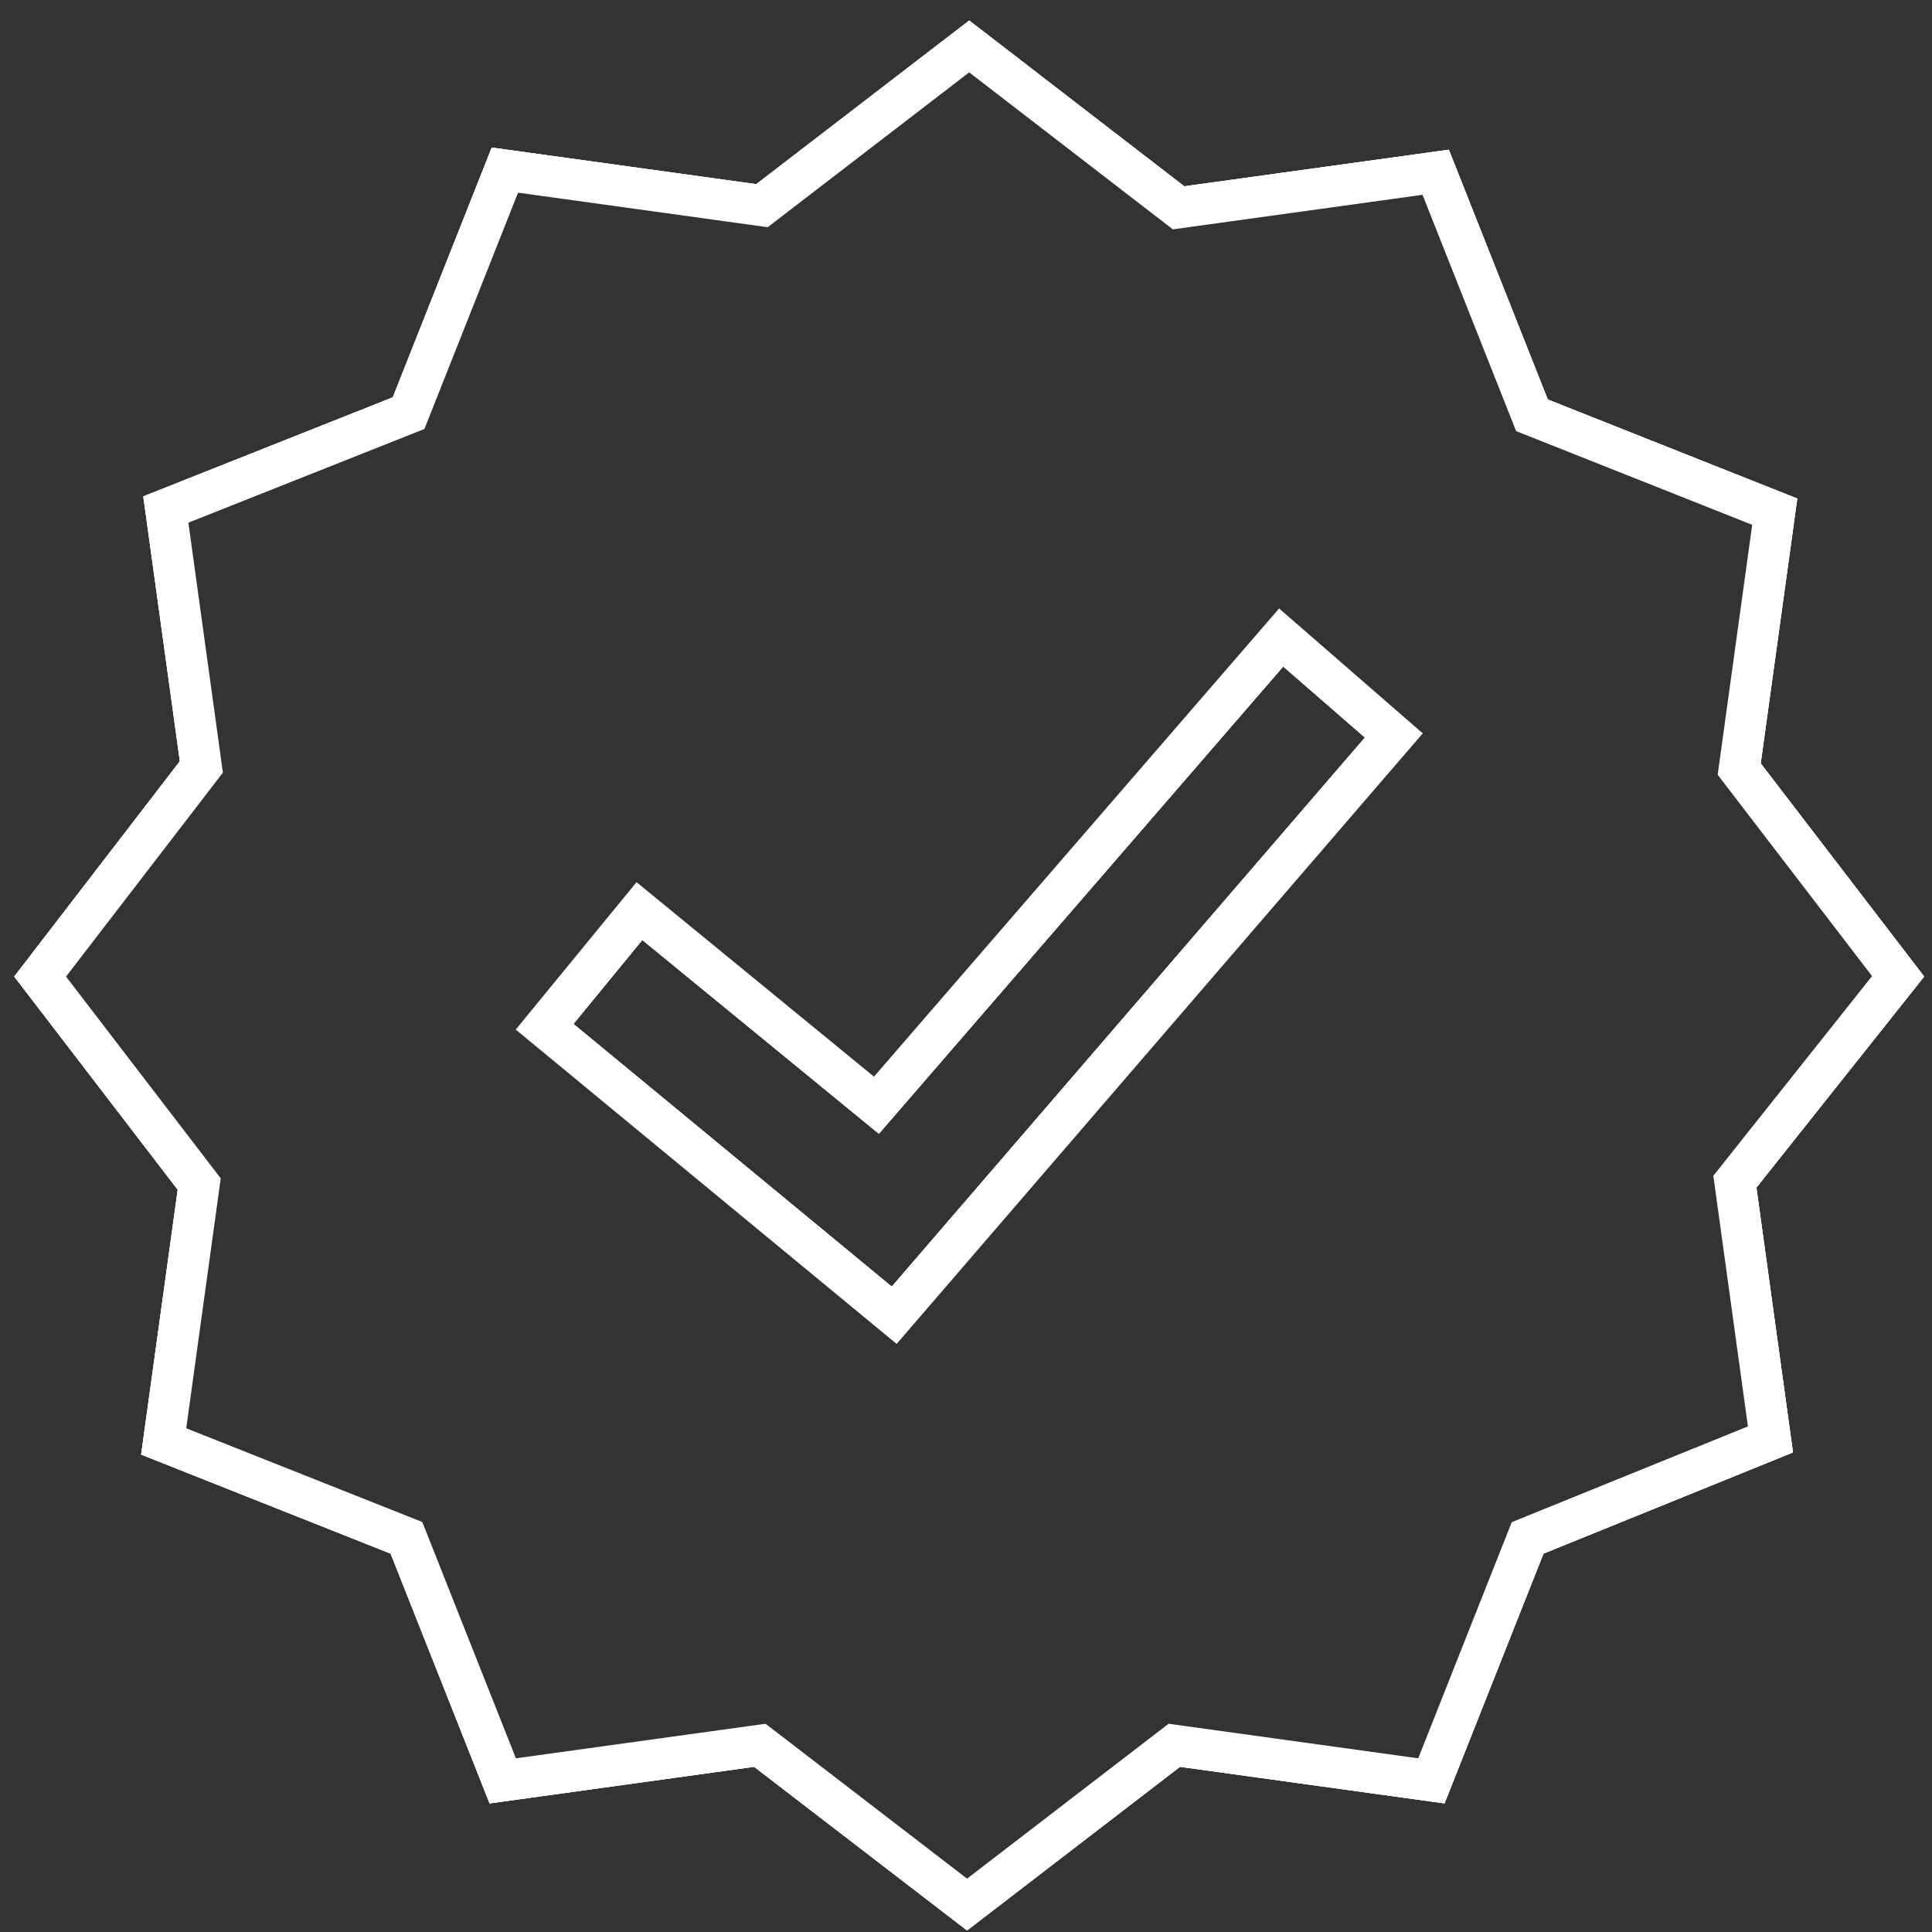
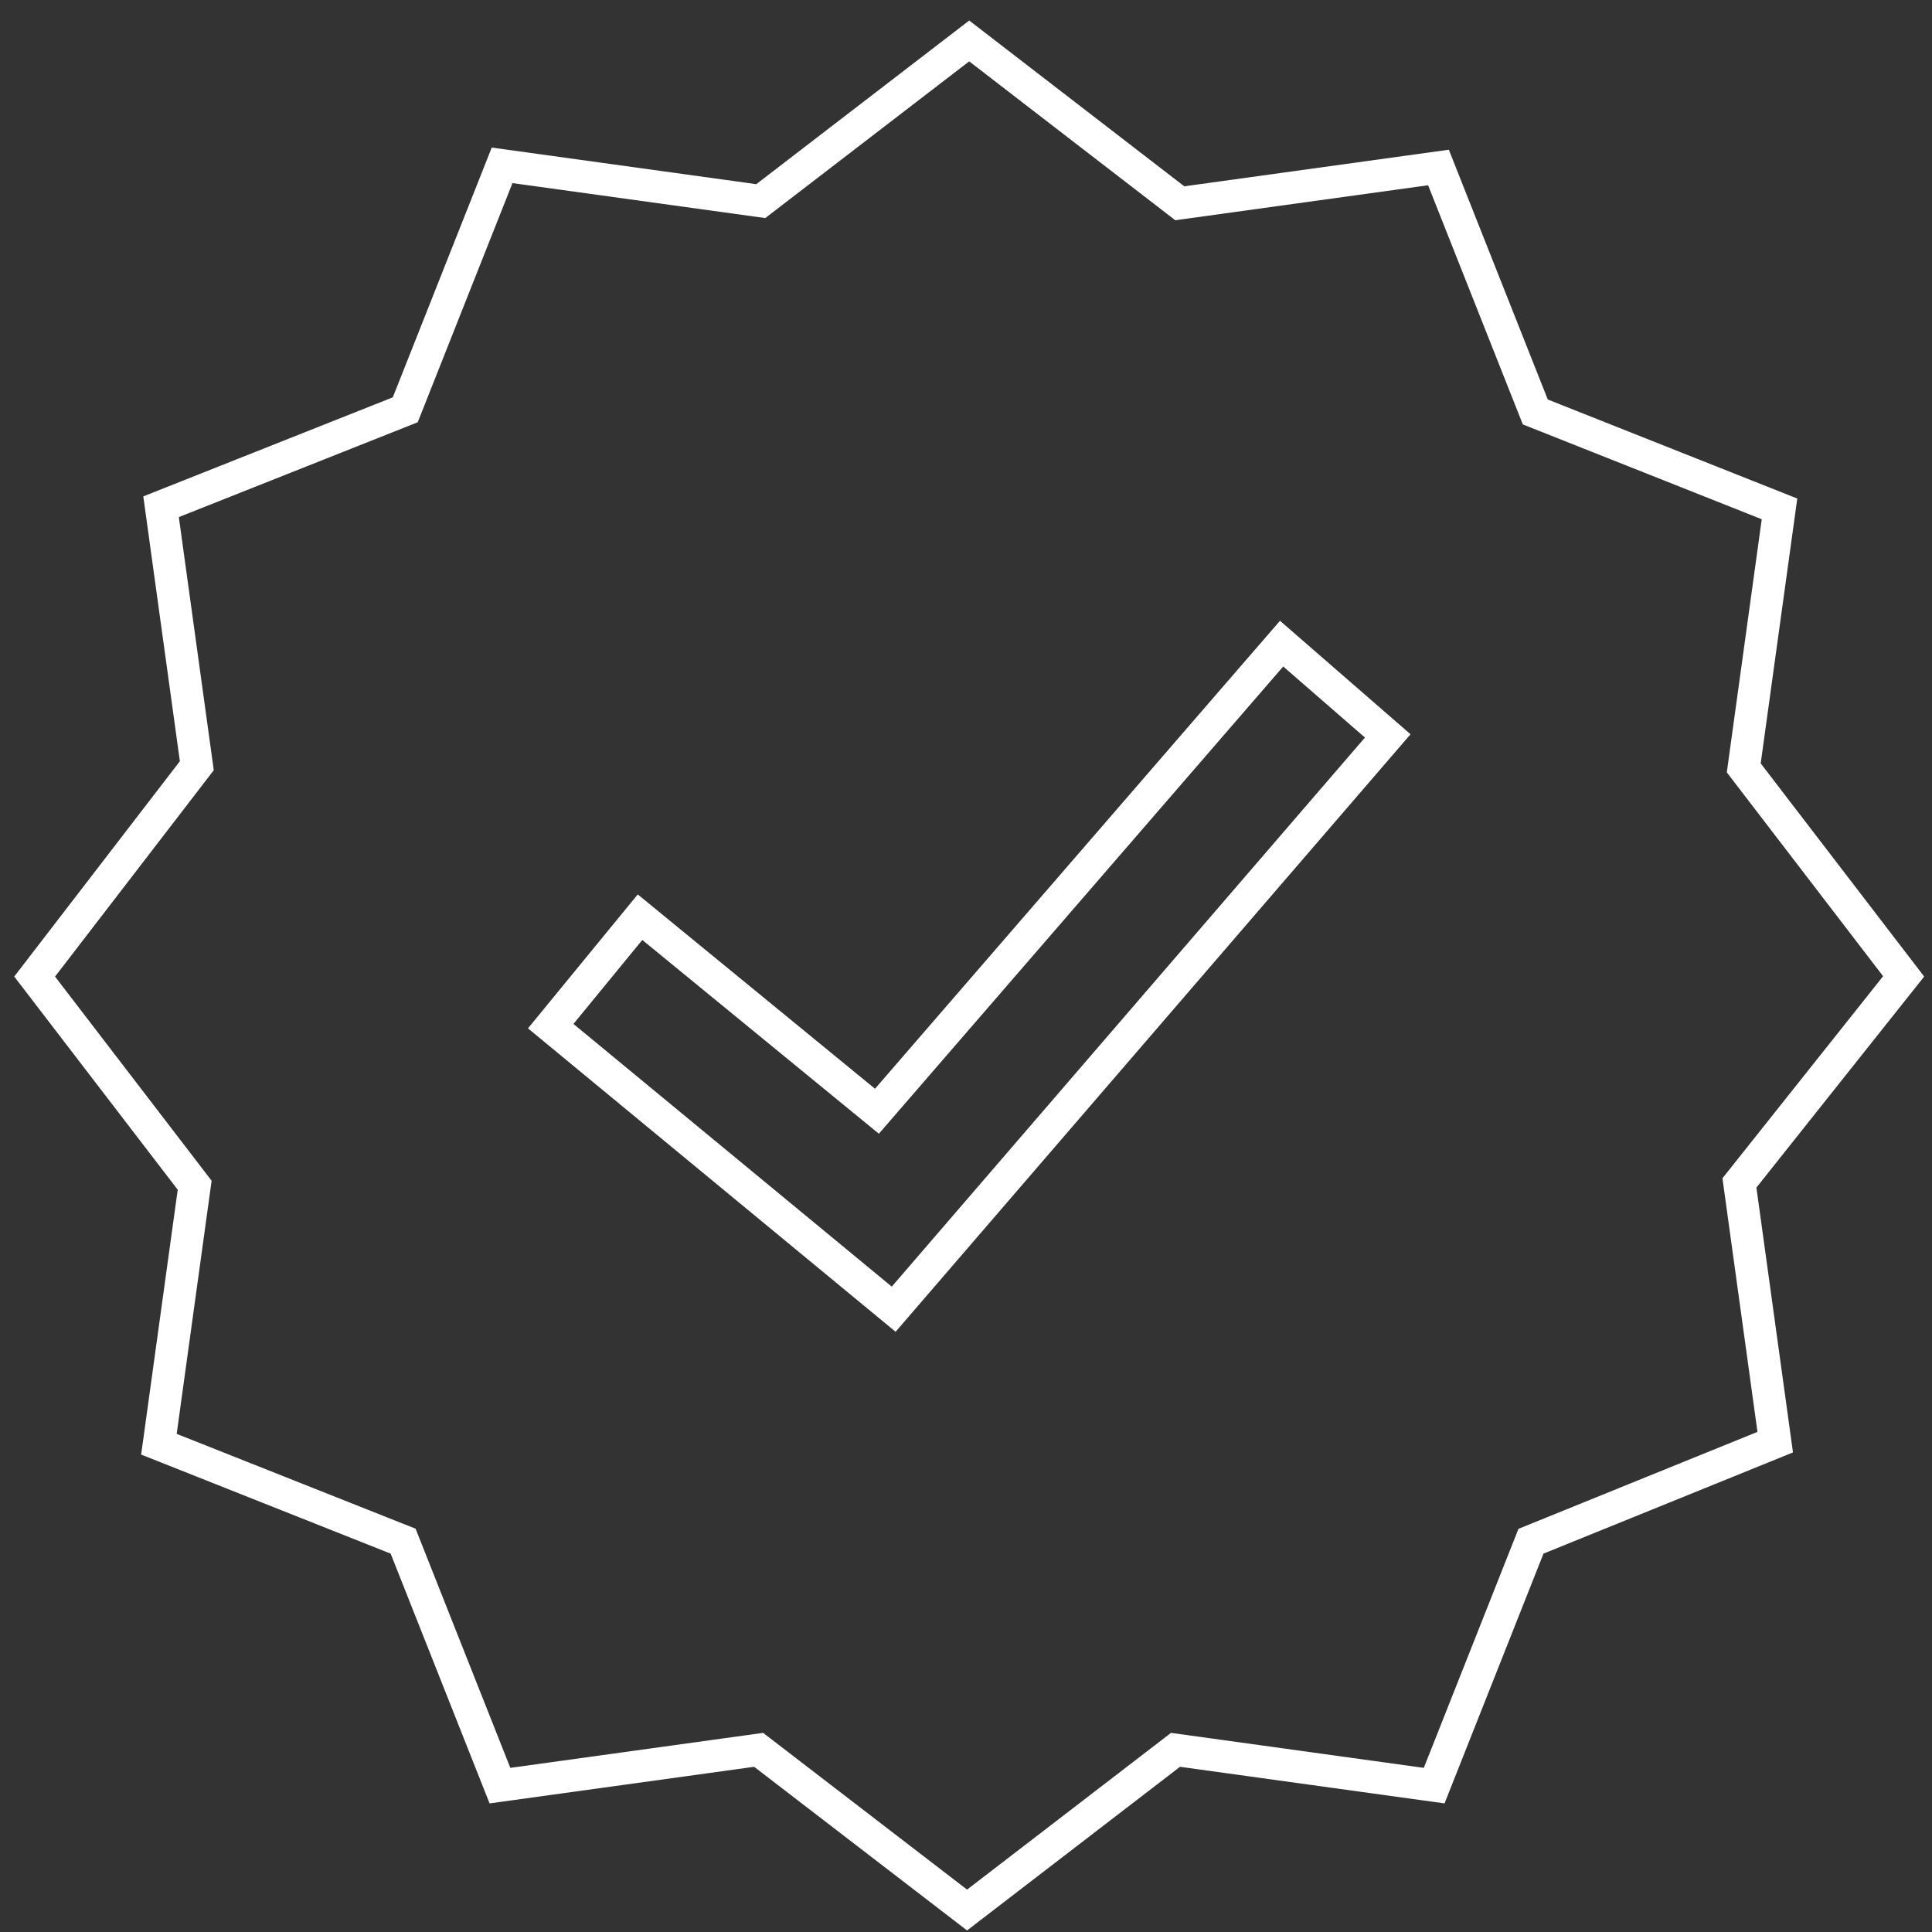
<svg xmlns="http://www.w3.org/2000/svg" width="71" height="71" viewBox="0 0 71 71" fill="none">
  <rect x="0" y="0" width="71" height="71" fill="#333333" stroke="none" />
-   <path fill-rule="evenodd" clip-rule="evenodd" d="M63.124 28.472L64.392 19.287L55.717 15.843L52.277 7.159L43.102 8.429L35.617 2.659L28.212 8.35L19.038 7.08L15.598 15.764L6.923 19.208L8.191 28.394L2.427 35.889L8.112 43.304L6.844 52.489L15.519 55.933L18.959 64.617L28.133 63.347L35.539 69.039L42.945 63.347L52.119 64.617L55.556 55.939L64.235 52.419L62.964 43.209L68.797 35.871L63.124 28.472ZM70.712 35.888L64.547 43.643L65.891 53.376L56.722 57.095L53.086 66.274L43.364 64.929L35.539 70.943L27.714 64.929L17.992 66.274L14.356 57.095L5.187 53.455L6.531 43.722L0.523 35.888L6.61 27.975L5.266 18.242L14.435 14.602L18.071 5.423L27.793 6.768L35.618 0.754L43.522 6.847L53.244 5.502L56.88 14.681L66.049 18.321L64.705 28.054L70.712 35.888ZM32.951 49.388L18.953 37.836L23.393 32.419L32.118 39.566L47.007 22.361L52.286 26.951L32.951 49.388ZM32.298 41.664L23.604 34.543L21.074 37.629L32.772 47.283L50.161 27.105L47.158 24.493L32.298 41.664Z" fill="white" />
-   <path fill-rule="evenodd" clip-rule="evenodd" d="M63.459 28.384L64.743 19.082L55.963 15.597L52.482 6.808L43.191 8.094L35.617 2.255L28.123 8.014L18.833 6.729L15.351 15.518L6.572 19.003L7.856 28.305L2.023 35.889L7.777 43.392L6.493 52.694L15.273 56.179L18.754 64.968L28.044 63.682L35.539 69.442L43.034 63.682L52.324 64.968L55.803 56.184L64.586 52.621L63.299 43.301L69.203 35.875L63.459 28.384ZM70.712 35.888L64.547 43.643L65.891 53.376L56.722 57.095L53.086 66.274L43.364 64.929L35.539 70.943L27.714 64.929L17.992 66.274L14.356 57.095L5.187 53.455L6.531 43.722L0.523 35.888L6.61 27.975L5.266 18.242L14.435 14.602L18.071 5.423L27.793 6.768L35.618 0.754L43.522 6.847L53.244 5.502L56.88 14.681L66.049 18.321L64.705 28.054L70.712 35.888ZM32.913 48.942L19.403 37.792L23.437 32.869L32.156 40.011L47.039 22.813L51.836 26.984L32.913 48.942ZM32.298 41.664L23.604 34.543L21.074 37.629L32.772 47.283L50.162 27.104L47.158 24.493L47.157 24.494L32.298 41.664Z" fill="white" />
  <path fill-rule="evenodd" clip-rule="evenodd" d="M63.459 28.384L69.203 35.875L63.299 43.301L64.586 52.621L55.803 56.184L52.324 64.968L43.034 63.682L35.539 69.442L28.044 63.682L18.754 64.968L15.273 56.179L6.493 52.694L7.777 43.392L2.023 35.889L7.856 28.305L6.572 19.003L15.351 15.518L18.833 6.729L28.123 8.014L35.617 2.255L43.191 8.094L52.482 6.808L55.963 15.597L64.743 19.082L63.459 28.384ZM66.049 18.321L64.705 28.054L70.712 35.888L64.547 43.643L65.891 53.376L56.722 57.095L53.086 66.274L43.364 64.929L35.539 70.943L27.714 64.929L17.992 66.274L14.356 57.095L5.187 53.455L6.531 43.722L0.523 35.888L6.61 27.975L5.266 18.242L14.435 14.602L18.071 5.423L27.793 6.768L35.618 0.754L43.522 6.847L53.244 5.502L56.88 14.681L66.049 18.321ZM23.437 32.869L19.403 37.792L32.913 48.942L51.836 26.984L47.039 22.813L46.259 23.714L32.156 40.011L23.437 32.869ZM32.298 41.664L23.604 34.543L21.074 37.629L32.772 47.283L50.161 27.105L47.404 24.707L47.399 24.703L47.158 24.493L32.298 41.664Z" fill="white" />
</svg>